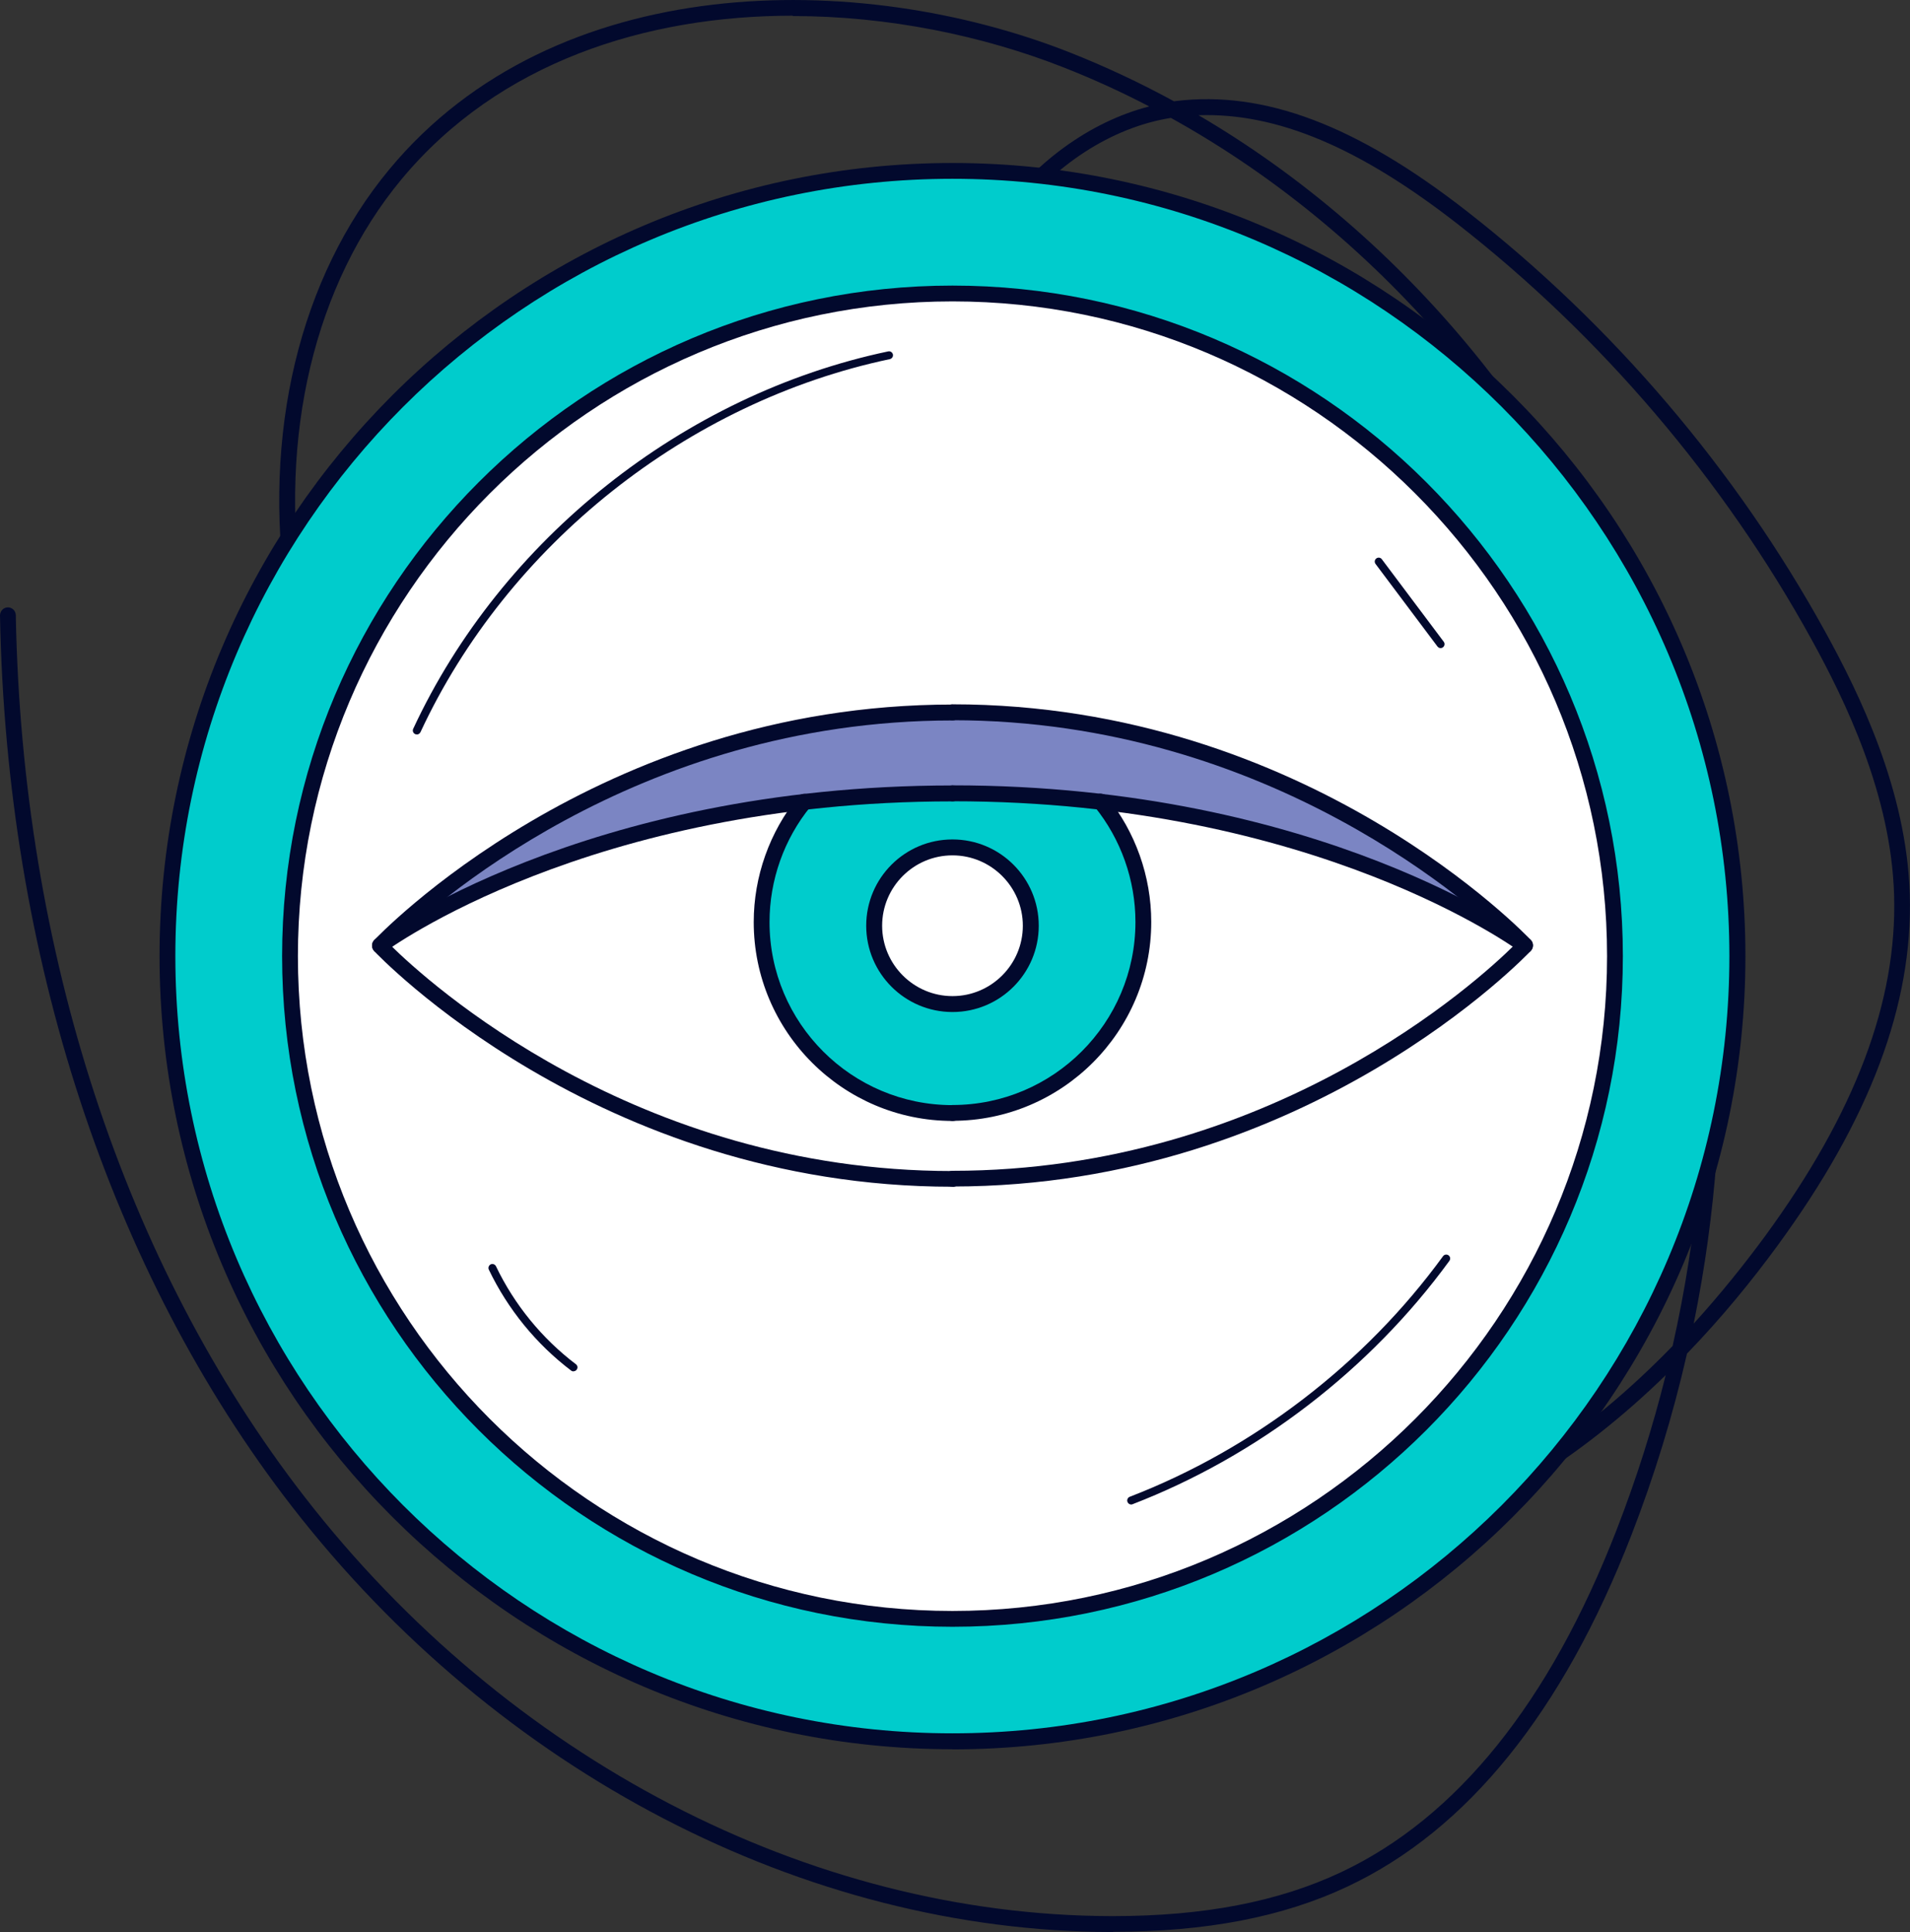
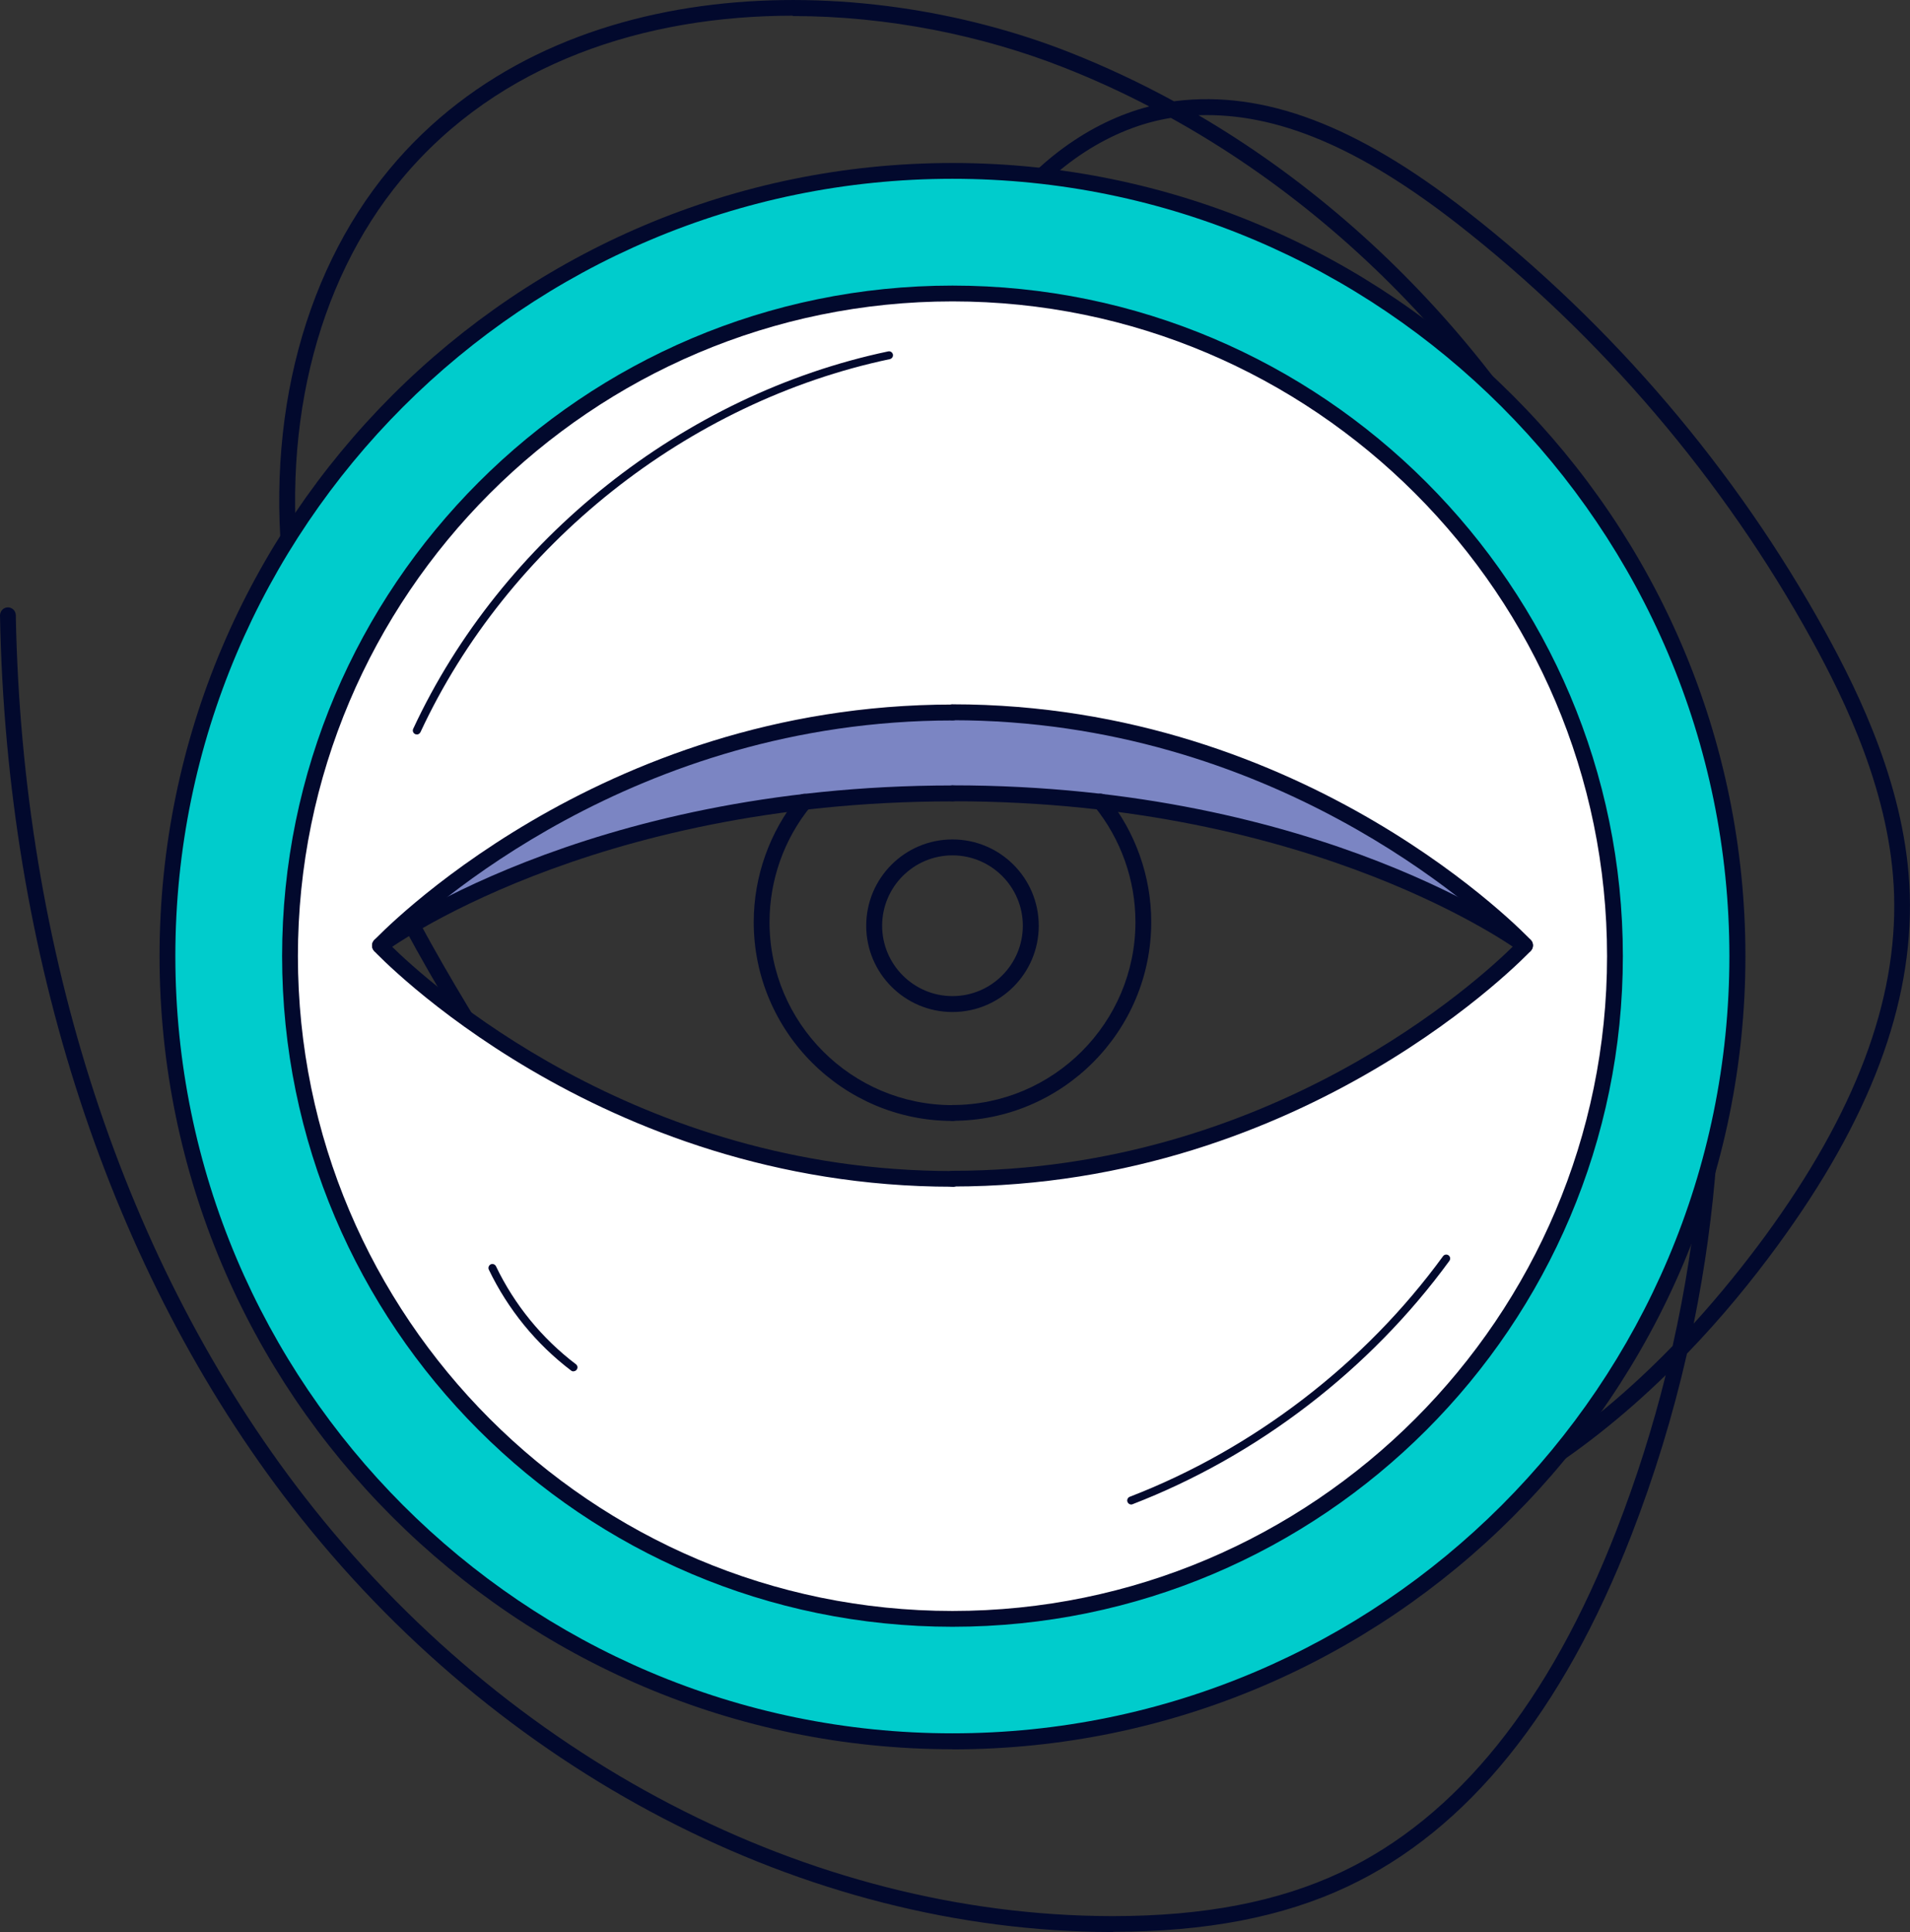
<svg xmlns="http://www.w3.org/2000/svg" id="Capa_2" viewBox="0 0 163.17 165">
  <rect x="0" y="0" width="163.17" height="165" fill="#333333" stroke="none" />
  <defs>
    <style>.cls-1{fill:#02092d;}.cls-2{fill:#7b85c3;}.cls-3{fill:#fff;}.cls-4{fill:#0cc;}</style>
  </defs>
  <g id="Logo_Siete">
    <path class="cls-1" d="M95.1,165h-.16c-26.21-.06-52.38-13.64-70-36.34C9.39,108.61.53,81.58,0,52.56c0-.37.29-.68.66-.69h.01c.37,0,.67.29.68.66.52,28.73,9.28,55.47,24.66,75.29,17.36,22.38,43.13,35.77,68.93,35.82h.16c7.75,0,14.12-1.23,19.47-3.75,9.89-4.66,17.82-14.5,23.54-29.25,1.68-4.32,3.08-8.74,4.19-13.2-7.03,6.84-16.13,13.09-27.23,15.56-14.53,3.22-31.03-.67-45.28-10.69-11.27-7.92-21.12-19.26-31-35.67-5.56-9.24-12.21-21.63-14.3-35.52-2.11-14.06,1.09-27.42,8.78-36.67C47.42-2.59,73.34-2.65,91.42,4.49c3.03,1.2,6,2.59,8.87,4.16.05,0,.1-.01.15-.02,7.57-.92,15.47,2.07,24.9,9.43,12.41,9.68,22.98,22.08,30.57,35.86,2.98,5.4,6.97,13.61,7.24,22.44.29,9.41-3.4,19.23-11.29,30.01-2.15,2.94-4.73,6.12-7.74,9.23-1.2,5.26-2.79,10.46-4.76,15.53-5.86,15.08-14.01,25.17-24.23,29.98-5.53,2.61-12.09,3.87-20.04,3.87ZM67.73,1.34c-12.53,0-25.09,3.95-33.42,13.96-7.44,8.95-10.53,21.93-8.48,35.61,2.05,13.66,8.62,25.9,14.12,35.03,9.78,16.25,19.51,27.45,30.62,35.27,13.93,9.8,30.05,13.62,44.21,10.48,11.63-2.58,21.04-9.46,28.11-16.74,4.33-19.25,3.44-39.29-2.77-56.87-7.27-20.59-21.9-37.94-40.09-48.01-10.1,1.6-20.06,12.96-18.51,27.2,1.2,11.07,8.73,21.89,20.66,29.68.31.2.4.62.2.94-.21.31-.63.4-.94.2-12.26-8.01-20.01-19.19-21.26-30.66-1.55-14.24,7.88-25.75,18-28.34-2.37-1.23-4.79-2.34-7.26-3.31-6.94-2.74-15.07-4.41-23.2-4.41ZM102.39,9.84c17.68,10.35,31.86,27.53,39.02,47.78,6.05,17.14,7.12,36.6,3.28,55.42,2.31-2.54,4.34-5.08,6.09-7.46,7.7-10.52,11.31-20.06,11.03-29.17-.26-8.54-4.16-16.55-7.07-21.83-7.51-13.62-17.96-25.88-30.22-35.45-8.38-6.53-15.42-9.51-22.12-9.29Z" />
-     <path class="cls-4" d="M93.96,68.8l-.06-.08h-.11c-4.09-.48-8.27-.72-12.42-.72s-8.33.24-12.43.71h-.1s-.07.09-.07.09c-2.23,2.82-3.46,6.36-3.46,9.94,0,8.85,7.2,16.05,16.05,16.05s16.05-7.2,16.05-16.05c0-3.59-1.24-7.12-3.47-9.94ZM81.37,86c-3.83,0-6.94-3.11-6.94-6.94s3.11-6.94,6.94-6.94,6.94,3.11,6.94,6.94-3.11,6.94-6.94,6.94Z" />
    <path class="cls-3" d="M129.35,52.14c-9.92-16.09-27.71-26.83-47.98-26.83s-36.77,9.98-46.87,25.11h0c-5.98,8.95-9.46,19.68-9.46,31.23,0,16.52,7.14,31.4,18.51,41.72,10,9.08,23.28,14.63,37.83,14.63s29.07-6.08,39.22-15.94c10.56-10.24,17.13-24.56,17.13-40.4,0-10.82-3.06-20.92-8.37-29.51ZM98.87,127.24c1.11-.48,2.19-1,3.27-1.55-1.08.55-2.17,1.06-3.27,1.55ZM81.37,100.92c-30.26,0-48.91-19.8-49.07-19.96l-.03-.03-.05-.11h-.25s.25-.12.25-.12l-.21-.16.26.04c.19-.2,18.83-20,49.1-20s48.91,19.8,49.07,19.98l.07.13.26.03-.26.1-.05.1c-.18.2-18.83,20-49.09,20Z" />
    <path class="cls-4" d="M114.35,23.56c-9.73-5.55-20.99-8.72-32.98-8.72s-22.34,2.92-31.8,8.08h0c-5.01,2.72-9.63,6.07-13.77,9.92-.54.51-1.08,1.03-1.64,1.59-.32.32-.64.64-.96.97-.06.05-.11.11-.16.17-11.43,12-18.46,28.24-18.46,46.08,0,32.03,22.67,58.87,52.81,65.33h0c4.51.96,9.19,1.48,13.99,1.48,5.15,0,10.18-.58,15-1.7,29.64-6.83,51.81-33.43,51.81-65.11,0-24.85-13.64-46.58-33.83-58.09ZM119.62,123.67c-10.11,9.21-23.54,14.83-38.25,14.83s-26.93-5.12-36.87-13.6c-12.23-10.44-19.98-25.95-19.98-43.24,0-12.24,3.88-23.58,10.48-32.86h.01c10.32-14.51,27.24-23.99,46.36-23.99s37.3,10.2,47.47,25.62c5.93,8.97,9.37,19.71,9.37,31.23,0,16.62-7.17,31.61-18.59,42.02Z" />
    <path class="cls-2" d="M68.61,68.25h.14s.02-.02.02-.02c4.15-.48,8.39-.72,12.6-.72s8.45.24,12.65.72l.11.02c15.68,1.84,26.64,6.77,31.77,9.55l2.29,1.24-2.01-1.65c-7.4-6.09-23.07-16.29-44.81-16.29s-37.41,10.21-44.81,16.29l-2.01,1.65,2.29-1.24c5.14-2.77,16.09-7.7,31.77-9.55Z" />
-     <path class="cls-3" d="M81.37,72.62c-3.55,0-6.44,2.89-6.44,6.44s2.89,6.44,6.44,6.44,6.44-2.89,6.44-6.44-2.89-6.44-6.44-6.44Z" />
-     <path class="cls-3" d="M95.16,68.87l-.56-.07.33.46c1.93,2.76,3,6.13,3,9.49,0,9.13-7.43,16.55-16.56,16.55s-16.56-7.43-16.56-16.55c0-3.35,1.06-6.72,3-9.49l.33-.46-.56.07c-20.19,2.58-32.27,10.23-34.48,11.74l-.25.17.22.21c3.27,3.24,20.95,19.42,48.31,19.42s45.05-16.18,48.31-19.42l.22-.21-.25-.17c-2.22-1.51-14.3-9.16-34.48-11.74Z" />
    <path class="cls-1" d="M81.37,149.39c-37.35,0-67.74-30.39-67.74-67.74S44.02,13.92,81.37,13.92s67.74,30.39,67.74,67.74-30.39,67.74-67.74,67.74ZM81.37,15.27C44.76,15.27,14.98,45.05,14.98,81.65s29.78,66.38,66.38,66.38,66.38-29.78,66.38-66.38S117.97,15.27,81.37,15.27Z" />
    <path class="cls-1" d="M81.37,138.93c-31.58,0-57.27-25.69-57.27-57.27s25.69-57.27,57.27-57.27,57.27,25.69,57.27,57.27-25.69,57.27-57.27,57.27ZM81.37,25.74c-30.83,0-55.92,25.09-55.92,55.92s25.09,55.92,55.92,55.92,55.92-25.09,55.92-55.92-25.08-55.92-55.92-55.92Z" />
    <path class="cls-1" d="M81.37,101.35c-30.4,0-49.22-19.93-49.41-20.13-.24-.26-.24-.66,0-.92.19-.2,19.01-20.13,49.41-20.13.37,0,.68.3.68.68s-.3.68-.68.68c-27.23,0-44.96,16.27-47.96,19.24,3.01,2.97,20.75,19.24,47.96,19.24.37,0,.68.3.68.68s-.3.68-.68.68Z" />
    <path class="cls-1" d="M32.46,81.43c-.21,0-.41-.09-.54-.27-.22-.3-.17-.72.13-.95.17-.13,17.77-13.13,49.32-13.13.37,0,.68.3.68.68s-.3.68-.68.68c-31.06,0-48.33,12.73-48.5,12.86-.12.09-.26.14-.41.14Z" />
    <path class="cls-1" d="M81.37,95.73c-9.36,0-16.98-7.62-16.98-16.98,0-3.89,1.35-7.69,3.8-10.71.24-.29.66-.33.95-.1.29.23.33.66.1.95-2.26,2.77-3.5,6.27-3.5,9.86,0,8.62,7.01,15.63,15.63,15.63.37,0,.68.3.68.68s-.3.68-.68.68Z" />
    <path class="cls-1" d="M81.37,101.35c-.37,0-.68-.3-.68-.68s.3-.68.68-.68c27.23,0,44.96-16.27,47.96-19.24-3.01-2.97-20.75-19.24-47.96-19.24-.37,0-.68-.3-.68-.68s.3-.68.68-.68c30.4,0,49.22,19.93,49.41,20.13.24.26.24.66,0,.92-.19.2-19.01,20.13-49.41,20.13Z" />
    <path class="cls-1" d="M130.28,81.43c-.14,0-.29-.04-.41-.14-.17-.13-17.44-12.86-48.5-12.86-.37,0-.68-.3-.68-.68s.3-.68.68-.68c31.55,0,49.14,13,49.32,13.13.3.22.36.65.13.95-.13.18-.34.27-.54.27Z" />
    <path class="cls-1" d="M81.37,95.73c-.37,0-.68-.3-.68-.68s.3-.68.68-.68c8.62,0,15.63-7.01,15.63-15.63,0-3.58-1.24-7.08-3.5-9.86-.24-.29-.19-.72.1-.95.29-.24.71-.19.95.1,2.45,3.01,3.8,6.82,3.8,10.71,0,9.36-7.62,16.98-16.98,16.98Z" />
    <path class="cls-1" d="M81.37,86.43c-4.06,0-7.37-3.3-7.37-7.37s3.3-7.37,7.37-7.37,7.37,3.3,7.37,7.37-3.3,7.37-7.37,7.37ZM81.37,73.05c-3.32,0-6.01,2.7-6.01,6.01s2.7,6.01,6.01,6.01,6.01-2.7,6.01-6.01-2.7-6.01-6.01-6.01Z" />
    <path class="cls-1" d="M35.6,62.72s-.1,0-.14-.03c-.17-.08-.24-.28-.16-.45,7.54-16.2,23.09-28.55,40.58-32.23.18-.04.36.08.4.26.04.18-.08.36-.26.4-17.28,3.64-32.65,15.84-40.1,31.86-.06.12-.18.2-.31.2Z" />
    <path class="cls-1" d="M96.64,128.49c-.14,0-.26-.08-.32-.22-.07-.17.02-.37.19-.44,10.58-4.08,20.09-11.38,26.77-20.55.11-.15.32-.18.47-.07.15.11.18.32.07.47-6.76,9.27-16.37,16.66-27.08,20.79-.04.02-.08.02-.12.02Z" />
-     <path class="cls-1" d="M123.07,55.35c-.1,0-.2-.05-.27-.14l-5.29-7.05c-.11-.15-.08-.36.07-.47.15-.11.36-.08.47.07l5.29,7.05c.11.15.08.36-.07.47-.06.05-.13.07-.2.07Z" />
    <path class="cls-1" d="M48.99,117.12c-.07,0-.14-.02-.2-.07-2.98-2.26-5.41-5.24-7.03-8.62-.08-.17,0-.37.16-.45.17-.08.37,0,.45.16,1.57,3.28,3.93,6.17,6.83,8.37.15.11.18.32.06.47-.07.09-.17.13-.27.13Z" />
  </g>
</svg>